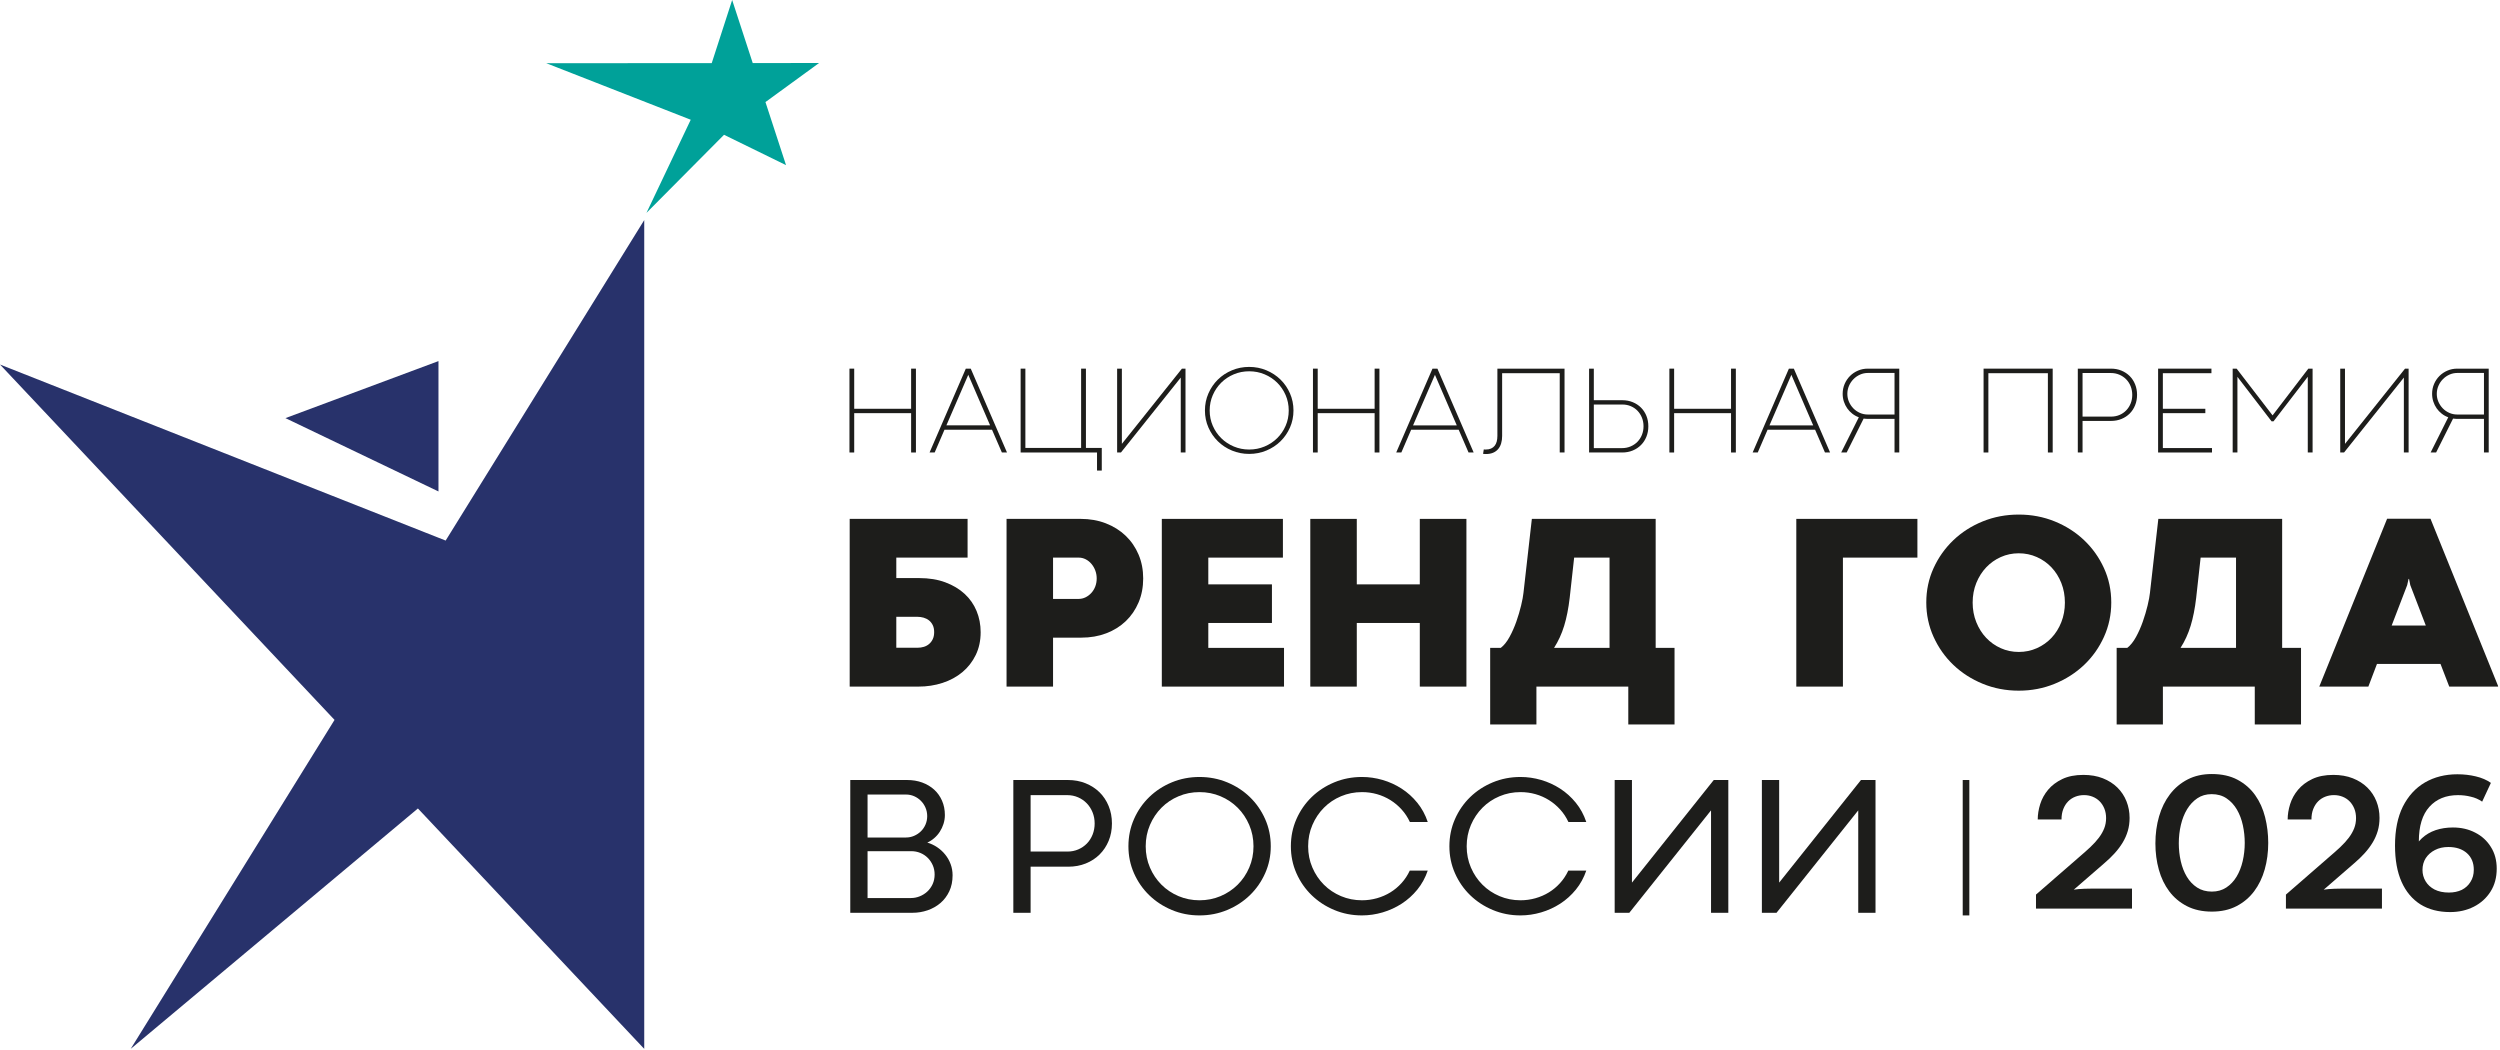
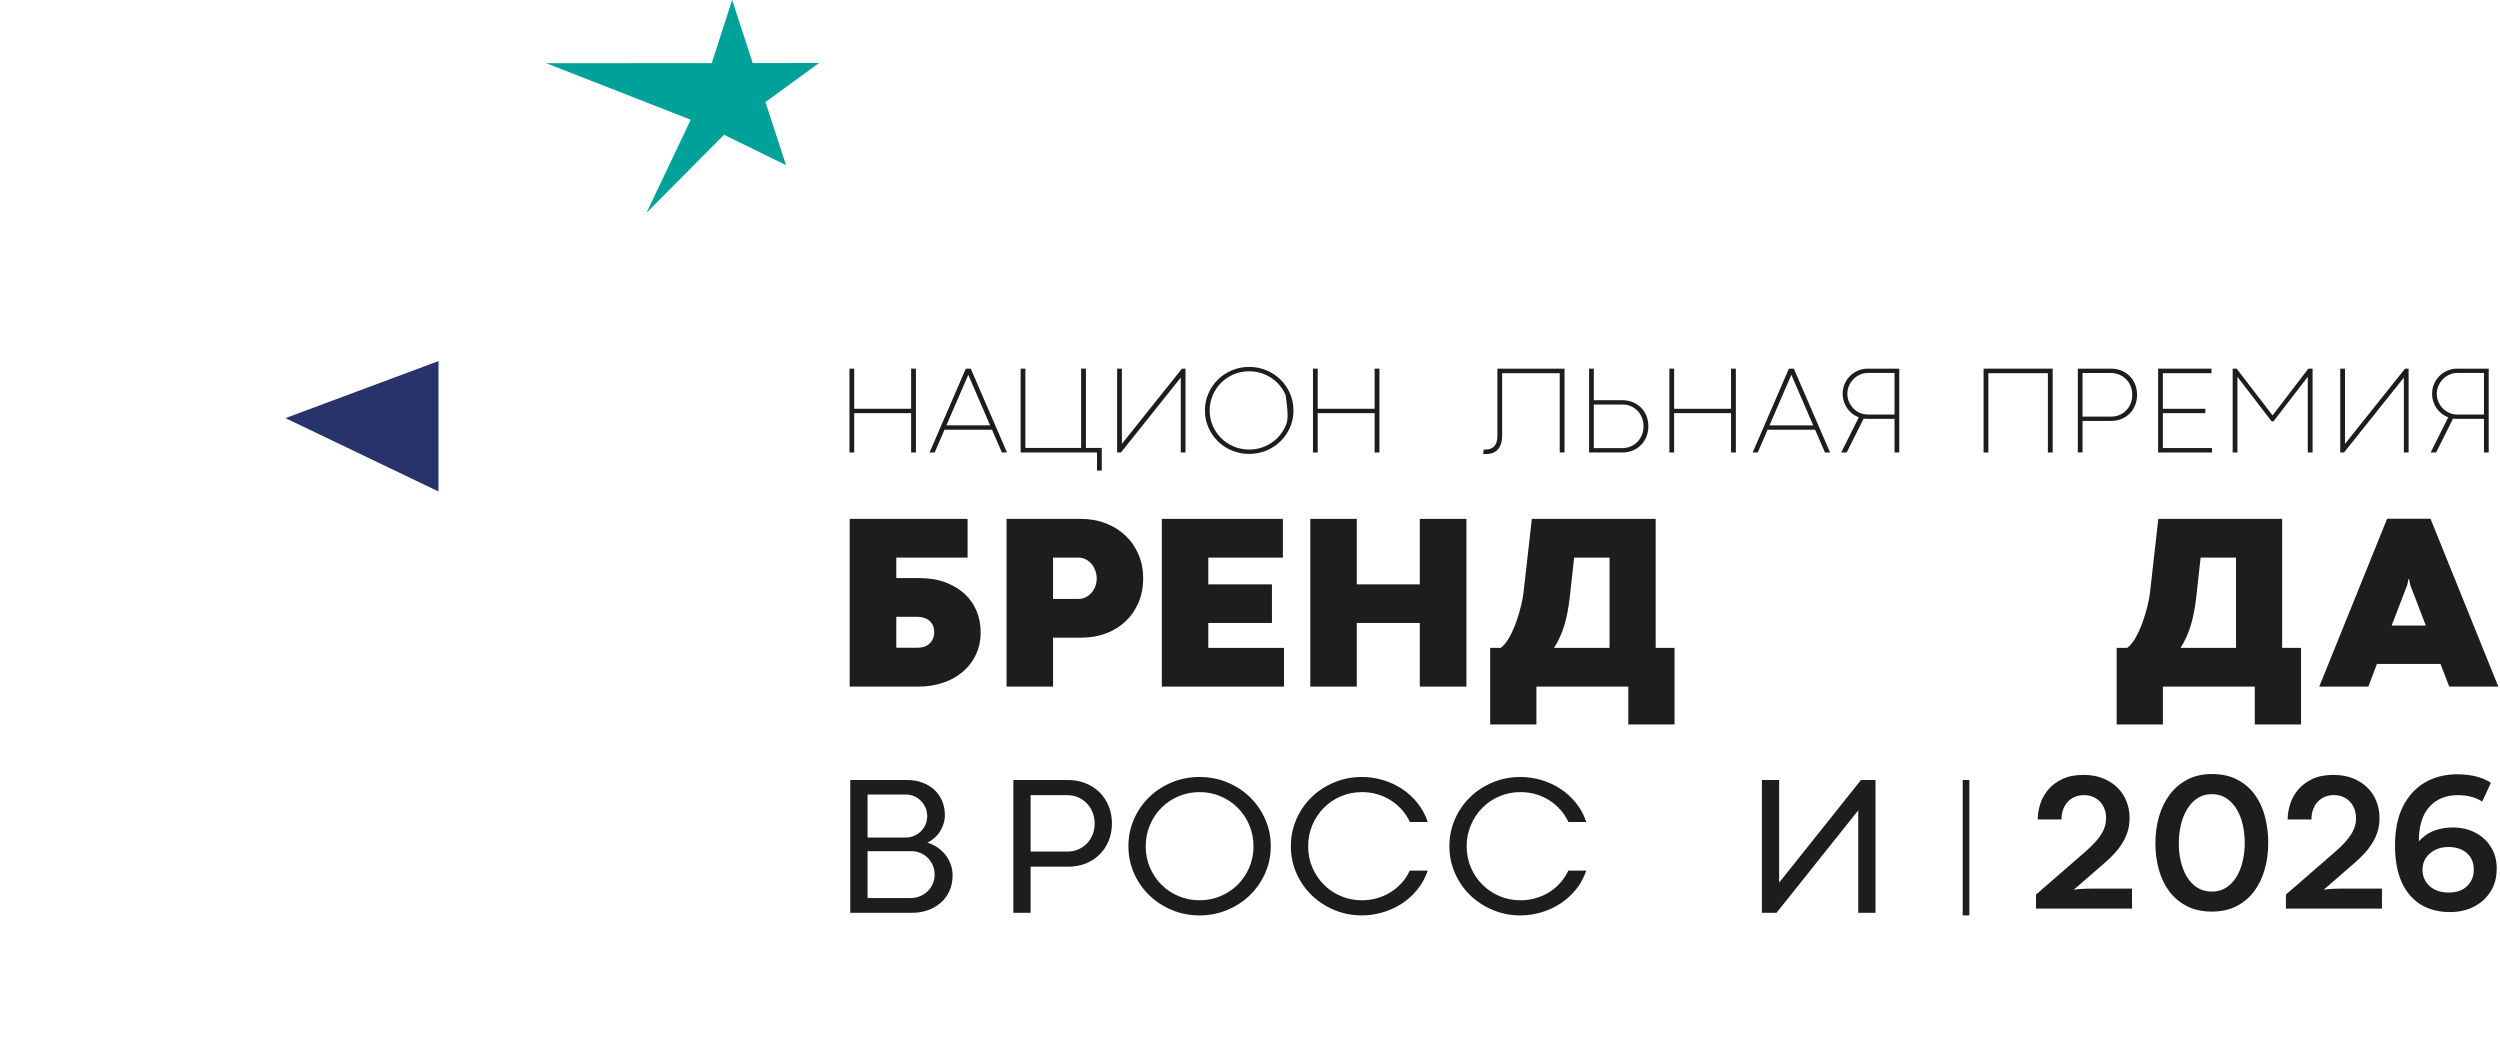
<svg xmlns="http://www.w3.org/2000/svg" width="762" height="320" viewBox="0 0 762 320" fill="none">
  <g clip-path="url(#clip0_1500_252)">
    <path d="M260.363 125.929H277.71V137.92H279.175V112.36H277.71V124.595H260.363V112.36H258.915V137.92H260.363V125.929Z" fill="#1D1D1B" />
    <path d="M288.46 129.651L295.074 114.371L295.132 114.201L295.188 114.371L301.784 129.651H288.46ZM295.884 112.36H294.38L283.329 137.92H284.889L287.877 130.985H302.366L305.374 137.92H306.934L295.884 112.36Z" fill="#1D1D1B" />
    <path d="M334.373 143.427H335.82V136.529H330.991V112.36H329.524V136.529H312.535V112.36H311.088V137.92H334.373V143.427Z" fill="#1D1D1B" />
    <path d="M359.896 115.085V137.92H361.343V112.36H360.253L341.948 135.289V112.36H340.5V137.92H341.665L359.896 115.085Z" fill="#1D1D1B" />
    <mask id="mask0_1500_252" style="mask-type:luminance" maskUnits="userSpaceOnUse" x="-17" y="-16" width="804" height="352">
      <path d="M-16.667 -15.687H786.986V335.387H-16.667V-15.687Z" fill="white" />
    </mask>
    <g mask="url(#mask0_1500_252)">
-       <path d="M391.856 129.789C391.224 131.237 390.361 132.495 389.272 133.566C388.181 134.638 386.904 135.483 385.437 136.097C383.972 136.711 382.405 137.018 380.74 137.018C379.085 137.018 377.528 136.711 376.069 136.097C374.609 135.483 373.334 134.638 372.244 133.566C371.154 132.495 370.293 131.237 369.66 129.789C369.028 128.342 368.71 126.789 368.71 125.122C368.71 123.442 369.028 121.877 369.66 120.423C370.293 118.97 371.154 117.705 372.244 116.627C373.334 115.549 374.609 114.703 376.069 114.09C377.528 113.475 379.085 113.169 380.74 113.169C382.405 113.169 383.972 113.475 385.437 114.09C386.904 114.703 388.181 115.549 389.272 116.627C390.361 117.705 391.224 118.97 391.856 120.423C392.489 121.877 392.805 123.442 392.805 125.122C392.805 126.789 392.489 128.342 391.856 129.789ZM393.19 119.915C392.482 118.299 391.517 116.89 390.296 115.693C389.074 114.497 387.642 113.557 386.001 112.869C384.36 112.179 382.606 111.834 380.74 111.834C378.885 111.834 377.137 112.179 375.496 112.869C373.854 113.557 372.425 114.497 371.21 115.693C369.994 116.89 369.033 118.299 368.325 119.915C367.618 121.533 367.264 123.267 367.264 125.122C367.264 126.963 367.618 128.686 368.325 130.297C369.033 131.906 369.994 133.31 371.21 134.506C372.425 135.703 373.854 136.642 375.496 137.325C377.137 138.009 378.885 138.353 380.74 138.353C382.606 138.353 384.36 138.009 386.001 137.325C387.642 136.642 389.074 135.703 390.296 134.506C391.517 133.31 392.482 131.906 393.19 130.297C393.898 128.686 394.252 126.963 394.252 125.122C394.252 123.267 393.898 121.533 393.19 119.915Z" fill="#1D1D1B" />
+       <path d="M391.856 129.789C391.224 131.237 390.361 132.495 389.272 133.566C388.181 134.638 386.904 135.483 385.437 136.097C383.972 136.711 382.405 137.018 380.74 137.018C379.085 137.018 377.528 136.711 376.069 136.097C374.609 135.483 373.334 134.638 372.244 133.566C371.154 132.495 370.293 131.237 369.66 129.789C369.028 128.342 368.71 126.789 368.71 125.122C368.71 123.442 369.028 121.877 369.66 120.423C370.293 118.97 371.154 117.705 372.244 116.627C373.334 115.549 374.609 114.703 376.069 114.09C377.528 113.475 379.085 113.169 380.74 113.169C382.405 113.169 383.972 113.475 385.437 114.09C386.904 114.703 388.181 115.549 389.272 116.627C390.361 117.705 391.224 118.97 391.856 120.423C392.805 126.789 392.489 128.342 391.856 129.789ZM393.19 119.915C392.482 118.299 391.517 116.89 390.296 115.693C389.074 114.497 387.642 113.557 386.001 112.869C384.36 112.179 382.606 111.834 380.74 111.834C378.885 111.834 377.137 112.179 375.496 112.869C373.854 113.557 372.425 114.497 371.21 115.693C369.994 116.89 369.033 118.299 368.325 119.915C367.618 121.533 367.264 123.267 367.264 125.122C367.264 126.963 367.618 128.686 368.325 130.297C369.033 131.906 369.994 133.31 371.21 134.506C372.425 135.703 373.854 136.642 375.496 137.325C377.137 138.009 378.885 138.353 380.74 138.353C382.606 138.353 384.36 138.009 386.001 137.325C387.642 136.642 389.074 135.703 390.296 134.506C391.517 133.31 392.482 131.906 393.19 130.297C393.898 128.686 394.252 126.963 394.252 125.122C394.252 123.267 393.898 121.533 393.19 119.915Z" fill="#1D1D1B" />
      <path d="M401.638 125.929H418.985V137.92H420.451V112.36H418.985V124.595H401.638V112.36H400.191V137.92H401.638V125.929Z" fill="#1D1D1B" />
-       <path d="M437.315 114.372L437.371 114.202L437.428 114.372L444.024 129.652H430.7L437.315 114.372ZM430.118 130.985H444.607L447.614 137.921H449.174L438.123 112.361H436.62L425.568 137.921H427.13L430.118 130.985Z" fill="#1D1D1B" />
      <path d="M452.889 138.39C453.741 138.39 454.477 138.258 455.097 137.995C455.717 137.732 456.232 137.356 456.639 136.874C457.045 136.391 457.349 135.815 457.549 135.139C457.751 134.462 457.851 133.716 457.851 132.902V113.751H475.404V137.92H476.871V112.36H456.404V132.864C456.404 133.491 456.337 134.055 456.207 134.562C456.075 135.07 455.865 135.508 455.577 135.871C455.288 136.235 454.919 136.516 454.468 136.718C454.017 136.918 453.479 137.018 452.852 137.018C452.801 137.018 452.695 137.011 452.532 137.006C452.369 136.999 452.275 136.999 452.251 136.999L452.044 138.334C452.144 138.346 452.279 138.359 452.448 138.371C452.616 138.383 452.764 138.39 452.889 138.39Z" fill="#1D1D1B" />
      <path d="M485.798 136.586V123.298H494.481C495.421 123.298 496.286 123.468 497.074 123.806C497.864 124.145 498.544 124.608 499.114 125.204C499.684 125.798 500.132 126.5 500.458 127.302C500.784 128.104 500.946 128.974 500.946 129.914C500.946 130.854 500.784 131.73 500.458 132.545C500.132 133.36 499.678 134.061 499.096 134.657C498.513 135.252 497.82 135.722 497.018 136.066C496.217 136.41 495.346 136.586 494.406 136.586H485.798ZM497.648 137.32C498.62 136.918 499.458 136.361 500.166 135.653C500.874 134.945 501.426 134.105 501.821 133.128C502.214 132.15 502.413 131.086 502.413 129.933C502.413 128.781 502.214 127.716 501.821 126.744C501.426 125.773 500.877 124.94 500.176 124.238C499.474 123.537 498.638 122.985 497.668 122.585C496.696 122.184 495.634 121.984 494.481 121.984H485.798V112.361H484.352V137.921H494.444C495.609 137.921 496.677 137.72 497.648 137.32Z" fill="#1D1D1B" />
      <path d="M527.621 124.596H510.274V112.361H508.826V137.921H510.274V125.93H527.621V137.921H529.086V112.361H527.621V124.596Z" fill="#1D1D1B" />
      <path d="M545.952 114.372L546.008 114.202L546.065 114.372L552.661 129.652H539.336L545.952 114.372ZM553.244 130.985L556.25 137.921H557.81L546.76 112.361H545.256L534.205 137.921H535.765L538.753 130.985H553.244Z" fill="#1D1D1B" />
      <path d="M564.915 124.483C564.351 123.907 563.903 123.236 563.571 122.479C563.239 121.72 563.072 120.912 563.072 120.048C563.072 119.196 563.239 118.381 563.571 117.611C563.903 116.84 564.353 116.163 564.924 115.581C565.495 114.999 566.159 114.535 566.916 114.191C567.675 113.845 568.479 113.676 569.331 113.676H577.451V126.344H569.275C568.435 126.344 567.64 126.175 566.888 125.843C566.136 125.511 565.479 125.059 564.915 124.483ZM562.865 137.92L568.035 127.584C568.248 127.609 568.457 127.628 568.664 127.647C568.871 127.665 569.08 127.677 569.293 127.677H577.451V137.92H578.897V112.36H569.312C568.248 112.36 567.248 112.561 566.315 112.963C565.381 113.363 564.571 113.908 563.881 114.597C563.192 115.287 562.647 116.095 562.245 117.028C561.845 117.961 561.644 118.964 561.644 120.028C561.644 120.856 561.767 121.645 562.011 122.397C562.255 123.148 562.593 123.832 563.025 124.452C563.459 125.072 563.975 125.617 564.576 126.087C565.177 126.556 565.841 126.927 566.568 127.189L561.193 137.92H562.865Z" fill="#1D1D1B" />
      <path d="M606.057 113.751H624.193V137.92H625.66V112.36H604.592V137.92H606.057V113.751Z" fill="#1D1D1B" />
      <path d="M634.762 113.695H643.37C644.31 113.695 645.181 113.864 645.982 114.208C646.785 114.553 647.477 115.023 648.059 115.617C648.642 116.213 649.095 116.921 649.422 117.736C649.747 118.549 649.91 119.427 649.91 120.367C649.91 121.307 649.747 122.177 649.422 122.979C649.095 123.78 648.647 124.476 648.078 125.071C647.507 125.667 646.827 126.136 646.038 126.475C645.25 126.813 644.385 126.983 643.445 126.983H634.762V113.695ZM634.762 128.297H643.445C644.598 128.297 645.659 128.097 646.631 127.696C647.602 127.295 648.438 126.744 649.139 126.043C649.841 125.34 650.39 124.501 650.783 123.524C651.179 122.547 651.375 121.488 651.375 120.348C651.375 119.195 651.179 118.129 650.783 117.152C650.39 116.176 649.838 115.329 649.13 114.621C648.422 113.913 647.583 113.363 646.611 112.961C645.641 112.561 644.573 112.36 643.407 112.36H633.315V137.92H634.762V128.297Z" fill="#1D1D1B" />
      <path d="M674.217 136.568H659.238V125.93H672.186V124.596H659.238V113.752H674.047V112.361H657.79V137.921H674.217V136.568Z" fill="#1D1D1B" />
      <path d="M681.966 114.86L692.378 128.429H692.961L703.41 114.841V137.92H704.877V112.36H703.58L692.68 126.607L681.722 112.36H680.52V137.92H681.966V114.86Z" fill="#1D1D1B" />
      <path d="M732.698 115.085V137.92H734.144V112.36H733.055L714.75 135.289V112.36H713.302V137.92H714.467L732.698 115.085Z" fill="#1D1D1B" />
      <path d="M744.576 124.483C744.012 123.907 743.564 123.236 743.232 122.479C742.9 121.72 742.733 120.912 742.733 120.048C742.733 119.196 742.9 118.381 743.232 117.611C743.564 116.84 744.014 116.163 744.585 115.581C745.156 114.999 745.818 114.535 746.577 114.191C747.336 113.845 748.14 113.676 748.992 113.676H757.112V126.344H748.936C748.097 126.344 747.301 126.175 746.549 125.843C745.797 125.511 745.14 125.059 744.576 124.483ZM742.526 137.92L747.696 127.584C747.909 127.609 748.118 127.628 748.325 127.647C748.532 127.665 748.742 127.677 748.954 127.677H757.112V137.92H758.558V112.36H748.973C747.909 112.36 746.909 112.561 745.976 112.963C745.042 113.363 744.232 113.908 743.542 114.597C742.853 115.287 742.308 116.095 741.906 117.028C741.506 117.961 741.305 118.964 741.305 120.028C741.305 120.856 741.428 121.645 741.672 122.397C741.916 123.148 742.254 123.832 742.686 124.452C743.12 125.072 743.636 125.617 744.237 126.087C744.838 126.556 745.502 126.927 746.229 127.189L740.854 137.92H742.526Z" fill="#1D1D1B" />
      <path d="M284.319 194.786C284.043 195.375 283.674 195.87 283.21 196.271C282.747 196.671 282.208 196.966 281.594 197.154C280.98 197.342 280.322 197.435 279.62 197.435H273.192V188H279.583C280.259 188 280.904 188.088 281.519 188.264C282.132 188.439 282.678 188.715 283.154 189.091C283.63 189.467 284.012 189.95 284.3 190.538C284.588 191.127 284.732 191.835 284.732 192.662C284.732 193.488 284.595 194.196 284.319 194.786ZM294.016 181.01C292.414 179.531 290.452 178.359 288.134 177.495C285.816 176.631 283.154 176.198 280.147 176.198H273.192V169.959H294.919V158.156H258.984V209.276H279.922C282.527 209.276 284.983 208.9 287.288 208.148C289.594 207.396 291.604 206.306 293.322 204.878C295.038 203.45 296.398 201.708 297.4 199.654C298.402 197.599 298.903 195.28 298.903 192.699C298.903 190.394 298.49 188.239 297.663 186.235C296.836 184.23 295.62 182.488 294.016 181.01Z" fill="#1D1D1B" />
      <path d="M333.842 178.755C333.554 179.507 333.153 180.164 332.64 180.728C332.126 181.292 331.537 181.736 330.873 182.063C330.209 182.388 329.501 182.551 328.749 182.551H320.969V169.959H328.786C329.538 169.959 330.246 170.128 330.91 170.467C331.574 170.806 332.157 171.268 332.658 171.858C333.16 172.447 333.554 173.123 333.842 173.887C334.13 174.651 334.274 175.46 334.274 176.312C334.274 177.188 334.13 178.003 333.842 178.755ZM348.445 176.312C348.445 173.68 347.976 171.256 347.036 169.038C346.096 166.82 344.78 164.903 343.089 163.287C341.397 161.671 339.386 160.412 337.056 159.51C334.726 158.608 332.169 158.156 329.388 158.156H306.797V209.276H320.969V194.354H329.576C332.333 194.354 334.864 193.915 337.169 193.038C339.474 192.162 341.46 190.927 343.126 189.336C344.793 187.744 346.096 185.84 347.036 183.623C347.976 181.404 348.445 178.968 348.445 176.312Z" fill="#1D1D1B" />
      <path d="M368.291 189.881H387.685V178.116H368.291V169.96H391.031V158.157H354.12V209.277H391.369V197.475H368.291V189.881Z" fill="#1D1D1B" />
      <path d="M413.548 189.881H432.754V209.277H446.964V158.157H432.754V178.116H413.548V158.157H399.377V209.277H413.548V189.881Z" fill="#1D1D1B" />
      <path d="M490.589 197.474H473.675C474.977 195.444 476.005 193.202 476.757 190.746C477.509 188.29 478.072 185.434 478.448 182.175L479.801 169.959H490.589V197.474ZM466.909 158.156L464.353 180.71C464.252 181.687 464.015 182.964 463.639 184.543C463.263 186.122 462.78 187.751 462.192 189.43C461.603 191.108 460.907 192.682 460.105 194.147C459.304 195.614 458.413 196.722 457.437 197.474H454.204V220.816H468.3V209.276H496.303V220.816H510.399V197.474H504.648V158.156H466.909Z" fill="#1D1D1B" />
-       <path d="M547.514 209.276H561.722V169.959H584.426V158.156H547.514V209.276Z" fill="#1D1D1B" />
-       <path d="M620.829 197.567C619.112 198.331 617.277 198.714 615.323 198.714C613.368 198.714 611.539 198.331 609.835 197.567C608.131 196.803 606.647 195.75 605.381 194.41C604.115 193.069 603.113 191.478 602.373 189.637C601.635 187.794 601.265 185.809 601.265 183.678C601.265 181.523 601.635 179.531 602.373 177.702C603.113 175.873 604.115 174.287 605.381 172.947C606.647 171.606 608.131 170.554 609.835 169.79C611.539 169.026 613.368 168.643 615.323 168.643C617.277 168.643 619.112 169.026 620.829 169.79C622.545 170.554 624.037 171.606 625.303 172.947C626.568 174.287 627.564 175.873 628.291 177.702C629.017 179.531 629.381 181.523 629.381 183.678C629.381 185.809 629.017 187.794 628.291 189.637C627.564 191.478 626.568 193.069 625.303 194.41C624.037 195.75 622.545 196.803 620.829 197.567ZM635.244 202.661C637.8 200.23 639.817 197.379 641.296 194.109C642.775 190.839 643.513 187.35 643.513 183.641C643.513 179.907 642.775 176.418 641.296 173.173C639.817 169.927 637.8 167.09 635.244 164.659C632.688 162.229 629.7 160.318 626.28 158.927C622.859 157.535 619.207 156.841 615.323 156.841C611.413 156.841 607.749 157.535 604.328 158.927C600.908 160.318 597.925 162.229 595.383 164.659C592.839 167.09 590.828 169.927 589.349 173.173C587.871 176.418 587.132 179.907 587.132 183.641C587.132 187.35 587.871 190.839 589.349 194.109C590.828 197.379 592.839 200.23 595.383 202.661C597.925 205.091 600.908 207.007 604.328 208.411C607.749 209.815 611.413 210.517 615.323 210.517C619.207 210.517 622.859 209.815 626.28 208.411C629.7 207.007 632.688 205.091 635.244 202.661Z" fill="#1D1D1B" />
      <path d="M667.708 190.746C668.46 188.29 669.024 185.434 669.4 182.175L670.752 169.959H681.54V197.474H664.626C665.93 195.444 666.956 193.202 667.708 190.746ZM648.388 197.474H645.156V220.816H659.251V209.276H687.254V220.816H701.35V197.474H695.599V158.156H657.86L655.304 180.71C655.204 181.687 654.966 182.964 654.59 184.543C654.214 186.122 653.732 187.751 653.143 189.43C652.554 191.108 651.859 192.682 651.056 194.147C650.255 195.614 649.366 196.722 648.388 197.474Z" fill="#1D1D1B" />
      <path d="M728.977 190.671L733.713 178.341L734.126 176.463H734.277L734.653 178.341L739.389 190.671H728.977ZM746.53 209.277H761.49L740.817 158.12H727.586L706.913 209.277H721.873L724.504 202.36H743.862L746.53 209.277Z" fill="#1D1D1B" />
      <path d="M284.266 269.482C283.859 270.362 283.316 271.117 282.643 271.744C281.967 272.364 281.199 272.853 280.338 273.197C279.474 273.548 278.583 273.721 277.672 273.721H264.432V259.437H277.732C278.724 259.437 279.652 259.616 280.516 259.973C281.378 260.329 282.132 260.83 282.778 261.476C283.42 262.121 283.931 262.873 284.31 263.738C284.686 264.602 284.874 265.536 284.874 266.55C284.874 267.622 284.67 268.6 284.266 269.482ZM264.432 242.177H276.184C277.036 242.177 277.851 242.346 278.624 242.682C279.398 243.02 280.084 243.488 280.679 244.082C281.275 244.677 281.744 245.376 282.092 246.178C282.439 246.985 282.612 247.844 282.612 248.753C282.612 249.668 282.439 250.525 282.092 251.328C281.744 252.129 281.275 252.821 280.679 253.394C280.084 253.972 279.395 254.428 278.612 254.766C277.826 255.105 277.008 255.27 276.156 255.27H264.432V242.177ZM288.103 260.48C287.398 259.606 286.58 258.857 285.647 258.23C284.714 257.604 283.715 257.134 282.643 256.818C283.395 256.484 284.1 256.032 284.755 255.462C285.41 254.898 285.976 254.25 286.452 253.513C286.928 252.781 287.304 251.978 287.583 251.105C287.859 250.232 287.999 249.341 287.999 248.426C287.999 246.842 287.711 245.388 287.135 244.066C286.559 242.748 285.763 241.624 284.742 240.69C283.718 239.757 282.502 239.036 281.096 238.516C279.686 238.002 278.139 237.745 276.454 237.745H259.163V278.216H278.148C279.736 278.216 281.262 277.958 282.731 277.457C284.2 276.95 285.5 276.217 286.631 275.252C287.762 274.29 288.663 273.1 289.336 271.681C290.011 270.265 290.348 268.63 290.348 266.789C290.348 265.598 290.151 264.464 289.754 263.393C289.356 262.322 288.808 261.35 288.103 260.48Z" fill="#1D1D1B" />
      <path d="M333.027 254.378C332.611 255.43 332.028 256.34 331.286 257.104C330.54 257.865 329.663 258.466 328.651 258.901C327.639 259.34 326.54 259.556 325.35 259.556H314.13V242.356H325.291C326.48 242.356 327.586 242.582 328.607 243.026C329.628 243.472 330.512 244.082 331.255 244.856C332 245.63 332.586 246.541 333.011 247.594C333.438 248.646 333.651 249.777 333.651 250.986C333.651 252.198 333.444 253.326 333.027 254.378ZM335.139 241.492C333.948 240.324 332.53 239.406 330.884 238.742C329.238 238.078 327.432 237.745 325.468 237.745H308.864V278.216H314.13V264.17H325.588C327.53 264.17 329.315 263.841 330.944 263.186C332.57 262.532 333.974 261.621 335.154 260.449C336.335 259.277 337.255 257.889 337.92 256.282C338.587 254.676 338.919 252.913 338.919 250.986C338.919 249.082 338.587 247.318 337.92 245.689C337.255 244.064 336.328 242.664 335.139 241.492Z" fill="#1D1D1B" />
      <path d="M380.767 264.436C379.906 266.442 378.731 268.179 377.243 269.658C375.755 271.136 374.014 272.295 372.018 273.142C370.026 273.984 367.887 274.407 365.607 274.407C363.346 274.407 361.218 273.984 359.223 273.142C357.231 272.295 355.495 271.136 354.017 269.658C352.538 268.179 351.367 266.442 350.506 264.436C349.641 262.435 349.211 260.271 349.211 257.95C349.211 255.628 349.641 253.46 350.506 251.447C351.367 249.435 352.538 247.682 354.017 246.196C355.495 244.706 357.231 243.54 359.223 242.702C361.218 241.855 363.346 241.435 365.607 241.435C367.887 241.435 370.026 241.855 372.018 242.702C374.014 243.54 375.755 244.706 377.243 246.196C378.731 247.682 379.906 249.435 380.767 251.447C381.631 253.46 382.065 255.628 382.065 257.95C382.065 260.271 381.631 262.435 380.767 264.436ZM380.962 242.951C378.998 241.047 376.695 239.55 374.058 238.46C371.421 237.37 368.601 236.822 365.607 236.822C362.613 236.822 359.799 237.37 357.171 238.46C354.543 239.55 352.247 241.047 350.283 242.951C348.319 244.856 346.771 247.092 345.641 249.662C344.51 252.23 343.943 254.992 343.943 257.95C343.943 260.866 344.51 263.603 345.641 266.163C346.771 268.722 348.319 270.955 350.283 272.859C352.247 274.763 354.543 276.267 357.171 277.363C359.799 278.466 362.613 279.018 365.607 279.018C368.601 279.018 371.421 278.466 374.058 277.363C376.695 276.267 378.998 274.763 380.962 272.859C382.925 270.955 384.479 268.722 385.619 266.163C386.759 263.603 387.33 260.866 387.33 257.95C387.33 254.992 386.759 252.23 385.619 249.662C384.479 247.092 382.925 244.856 380.962 242.951Z" fill="#1D1D1B" />
      <path d="M403.529 246.197C405.005 244.706 406.743 243.541 408.736 242.701C410.731 241.855 412.857 241.435 415.119 241.435C416.704 241.435 418.233 241.642 419.701 242.059C421.168 242.475 422.536 243.083 423.808 243.873C425.077 244.669 426.217 245.627 427.229 246.749C428.24 247.866 429.073 249.131 429.728 250.538H435.176C434.44 248.339 433.377 246.385 431.991 244.678C430.603 242.97 429.011 241.535 427.216 240.377C425.419 239.218 423.485 238.334 421.412 237.727C419.339 237.125 417.24 236.822 415.119 236.822C412.121 236.822 409.312 237.37 406.684 238.459C404.052 239.55 401.757 241.047 399.793 242.951C397.828 244.857 396.281 247.093 395.151 249.661C394.02 252.23 393.456 254.993 393.456 257.949C393.456 260.866 394.02 263.603 395.151 266.162C396.281 268.722 397.828 270.955 399.793 272.859C401.757 274.763 404.052 276.267 406.684 277.363C409.312 278.466 412.121 279.017 415.119 279.017C417.24 279.017 419.345 278.71 421.428 278.097C423.511 277.482 425.449 276.593 427.244 275.434C429.039 274.269 430.628 272.841 432.005 271.149C433.384 269.451 434.44 267.522 435.176 265.361H429.7C429.045 266.77 428.212 268.031 427.2 269.15C426.189 270.271 425.052 271.221 423.793 271.994C422.533 272.769 421.165 273.363 419.685 273.781C418.208 274.197 416.685 274.406 415.119 274.406C412.857 274.406 410.731 273.983 408.736 273.141C406.743 272.295 405.005 271.137 403.529 269.658C402.051 268.179 400.88 266.441 400.019 264.437C399.153 262.434 398.721 260.27 398.721 257.949C398.721 255.629 399.153 253.461 400.019 251.446C400.88 249.435 402.051 247.682 403.529 246.197Z" fill="#1D1D1B" />
      <path d="M451.85 246.197C453.328 244.706 455.063 243.541 457.055 242.701C459.051 241.855 461.178 241.435 463.439 241.435C465.027 241.435 466.552 241.642 468.022 242.059C469.491 242.475 470.86 243.083 472.128 243.873C473.396 244.669 474.54 245.627 475.552 246.749C476.563 247.866 477.396 249.131 478.051 250.538H483.495C482.763 248.339 481.7 246.385 480.312 244.678C478.922 242.97 477.331 241.535 475.536 240.377C473.742 239.218 471.806 238.334 469.732 237.727C467.662 237.125 465.563 236.822 463.439 236.822C460.444 236.822 457.631 237.37 455.004 238.459C452.376 239.55 450.079 241.047 448.115 242.951C446.152 244.857 444.604 247.093 443.474 249.661C442.343 252.23 441.776 254.993 441.776 257.949C441.776 260.866 442.343 263.603 443.474 266.162C444.604 268.722 446.152 270.955 448.115 272.859C450.079 274.763 452.376 276.267 455.004 277.363C457.631 278.466 460.444 279.017 463.439 279.017C465.563 279.017 467.664 278.71 469.747 278.097C471.831 277.482 473.77 276.593 475.564 275.434C477.362 274.269 478.947 272.841 480.326 271.149C481.707 269.451 482.763 267.522 483.495 265.361H478.02C477.366 266.77 476.532 268.031 475.52 269.15C474.508 270.271 473.375 271.221 472.112 271.994C470.854 272.769 469.484 273.363 468.006 273.781C466.531 274.197 465.006 274.406 463.439 274.406C461.178 274.406 459.051 273.983 457.055 273.141C455.063 272.295 453.328 271.137 451.85 269.658C450.371 268.179 449.199 266.441 448.338 264.437C447.474 262.434 447.044 260.27 447.044 257.949C447.044 255.629 447.474 253.461 448.338 251.446C449.199 249.435 450.371 247.682 451.85 246.197Z" fill="#1D1D1B" />
-       <path d="M497.419 269.019V237.746H492.153V278.215H496.617L521.523 246.999V278.215H526.791V237.746H522.355L497.419 269.019Z" fill="#1D1D1B" />
      <path d="M542.289 269.019V237.746H537.021V278.215H541.484L566.392 246.999V278.215H571.657V237.746H567.225L542.289 269.019Z" fill="#1D1D1B" />
      <path d="M598.236 279.018H600.255V237.747H598.236V279.018Z" fill="#1D1D1B" />
-       <path d="M135.836 164.765L0 111.108L101.967 219.425L39.832 319.701L127.379 246.419L196.364 319.701V67.082L135.836 164.765Z" fill="#28326B" />
      <path d="M133.646 110.06L87.001 127.445L133.646 149.796V110.06Z" fill="#28326B" />
      <path d="M223.162 0.001L229.434 19.226L249.657 19.202L233.31 31.109L239.582 50.334L220.681 41.082L197.043 64.889L210.535 36.497L166.498 19.265L216.935 19.241L223.162 0.001Z" fill="#00A199" />
      <path d="M620.57 276.945V272.672L633.684 261.268C634.981 260.167 636.141 259.136 637.161 258.173C638.184 257.211 639.048 256.257 639.754 255.315C640.461 254.371 641.002 253.419 641.376 252.456C641.749 251.493 641.937 250.463 641.937 249.361C641.937 248.3 641.762 247.343 641.421 246.488C641.076 245.633 640.605 244.896 640.006 244.277C639.406 243.659 638.694 243.183 637.87 242.848C637.044 242.515 636.16 242.348 635.217 242.348C634.273 242.348 633.384 242.509 632.549 242.835C631.714 243.159 630.989 243.636 630.369 244.263C629.75 244.893 629.26 245.668 628.894 246.592C628.532 247.515 628.349 248.576 628.349 249.775H621.1C621.1 248.261 621.35 246.704 621.852 245.103C622.354 243.503 623.158 242.037 624.269 240.712C625.378 239.387 626.818 238.301 628.586 237.456C630.354 236.611 632.494 236.188 635.009 236.188C637.23 236.188 639.209 236.532 640.949 237.219C642.686 237.908 644.16 238.847 645.37 240.033C646.578 241.223 647.501 242.613 648.138 244.204C648.777 245.796 649.097 247.495 649.097 249.303C649.097 250.716 648.916 252.044 648.552 253.28C648.188 254.519 647.668 255.697 646.99 256.817C646.312 257.937 645.501 259.019 644.558 260.06C643.617 261.101 642.556 262.123 641.376 263.123L632.093 271.169C632.525 271.111 633.026 271.051 633.596 270.992C634.088 270.953 634.682 270.919 635.38 270.889C636.076 270.86 636.866 270.844 637.75 270.844H649.834V276.945H620.57Z" fill="#1D1D1B" />
      <path d="M674.177 271.758C675.846 271.758 677.31 271.346 678.568 270.519C679.825 269.695 680.87 268.591 681.708 267.206C682.542 265.821 683.164 264.233 683.578 262.446C683.99 260.658 684.197 258.811 684.197 256.905C684.197 255.098 684.004 253.31 683.622 251.542C683.238 249.774 682.64 248.187 681.825 246.783C681.009 245.378 679.962 244.238 678.685 243.363C677.409 242.49 675.885 242.054 674.117 242.054C672.448 242.054 670.989 242.477 669.742 243.319C668.493 244.165 667.452 245.281 666.617 246.666C665.782 248.049 665.153 249.641 664.732 251.439C664.309 253.237 664.097 255.098 664.097 257.025C664.097 258.909 664.298 260.737 664.702 262.505C665.104 264.274 665.72 265.845 666.544 267.219C667.369 268.597 668.414 269.695 669.682 270.519C670.95 271.346 672.448 271.758 674.177 271.758ZM674.177 277.859C671.269 277.859 668.734 277.303 666.573 276.193C664.412 275.085 662.618 273.582 661.194 271.685C659.772 269.789 658.71 267.585 658.012 265.067C657.314 262.555 656.965 259.893 656.965 257.082C656.965 254.155 657.338 251.406 658.086 248.831C658.833 246.257 659.937 244.013 661.402 242.098C662.865 240.181 664.662 238.674 666.794 237.573C668.926 236.474 671.377 235.923 674.148 235.923C677.213 235.923 679.834 236.509 682.016 237.677C684.197 238.846 685.978 240.402 687.364 242.349C688.749 244.293 689.761 246.533 690.4 249.066C691.038 251.601 691.357 254.223 691.357 256.934C691.357 259.785 691 262.477 690.282 265.01C689.565 267.543 688.488 269.765 687.056 271.67C685.621 273.577 683.833 275.085 681.692 276.193C679.55 277.303 677.044 277.859 674.177 277.859Z" fill="#1D1D1B" />
      <path d="M696.751 276.945V272.672L709.864 261.268C711.162 260.167 712.322 259.136 713.342 258.173C714.364 257.211 715.228 256.257 715.935 255.315C716.642 254.371 717.182 253.419 717.558 252.456C717.93 251.493 718.119 250.463 718.119 249.361C718.119 248.3 717.943 247.343 717.603 246.488C717.256 245.633 716.786 244.896 716.186 244.277C715.587 243.659 714.875 243.183 714.05 242.848C713.224 242.515 712.34 242.348 711.398 242.348C710.454 242.348 709.564 242.509 708.73 242.835C707.895 243.159 707.17 243.636 706.55 244.263C705.931 244.893 705.44 245.668 705.075 246.592C704.712 247.515 704.53 248.576 704.53 249.775H697.28C697.28 248.261 697.531 246.704 698.032 245.103C698.535 243.503 699.339 242.037 700.45 240.712C701.559 239.387 702.999 238.301 704.767 237.456C706.535 236.611 708.675 236.188 711.19 236.188C713.41 236.188 715.39 236.532 717.13 237.219C718.87 237.908 720.342 238.847 721.552 240.033C722.759 241.223 723.682 242.613 724.319 244.204C724.958 245.796 725.276 247.495 725.276 249.303C725.276 250.716 725.098 252.044 724.734 253.28C724.368 254.519 723.85 255.697 723.172 256.817C722.492 257.937 721.682 259.019 720.739 260.06C719.799 261.101 718.736 262.123 717.558 263.123L708.274 271.169C708.706 271.111 709.207 271.051 709.776 270.992C710.268 270.953 710.862 270.919 711.56 270.889C712.256 270.86 713.047 270.844 713.931 270.844H726.018V276.945H696.751Z" fill="#1D1D1B" />
    </g>
    <path d="M746.803 278C743.291 278 740.278 277.222 737.764 275.667C735.25 274.072 733.327 271.778 731.996 268.783C730.665 265.789 730 262.094 730 257.7C730 253.033 730.795 249.086 732.385 245.858C734.011 242.631 736.248 240.181 739.095 238.508C741.979 236.836 745.287 236 749.021 236C750.981 236 752.848 236.214 754.623 236.642C756.434 237.069 757.968 237.731 759.225 238.625L756.564 244.342C755.491 243.603 754.327 243.097 753.07 242.825C751.85 242.514 750.556 242.358 749.188 242.358C745.528 242.358 742.626 243.544 740.481 245.917C738.337 248.289 737.265 251.789 737.265 256.417C737.265 257.156 737.283 258.031 737.32 259.042C737.357 260.014 737.487 261.006 737.708 262.017L735.49 259.45C736.156 257.856 737.061 256.533 738.208 255.483C739.391 254.394 740.777 253.578 742.367 253.033C743.993 252.489 745.75 252.217 747.635 252.217C750.186 252.217 752.46 252.742 754.456 253.792C756.453 254.803 758.042 256.261 759.225 258.167C760.408 260.033 761 262.231 761 264.758C761 267.442 760.371 269.775 759.114 271.758C757.857 273.742 756.157 275.278 754.013 276.367C751.868 277.456 749.465 278 746.803 278ZM746.415 272.05C747.894 272.05 749.206 271.778 750.352 271.233C751.499 270.65 752.386 269.833 753.014 268.783C753.68 267.733 754.013 266.508 754.013 265.108C754.013 262.969 753.31 261.278 751.905 260.033C750.5 258.789 748.615 258.167 746.249 258.167C744.696 258.167 743.328 258.478 742.145 259.1C740.999 259.683 740.075 260.5 739.372 261.55C738.707 262.6 738.374 263.806 738.374 265.167C738.374 266.411 738.688 267.558 739.317 268.608C739.945 269.658 740.851 270.494 742.034 271.117C743.254 271.739 744.714 272.05 746.415 272.05Z" fill="#1D1D1B" />
  </g>
  <defs>
    <clipPath id="clip0_1500_252">
      <rect width="761.495" height="319.701" fill="white" />
    </clipPath>
  </defs>
</svg>